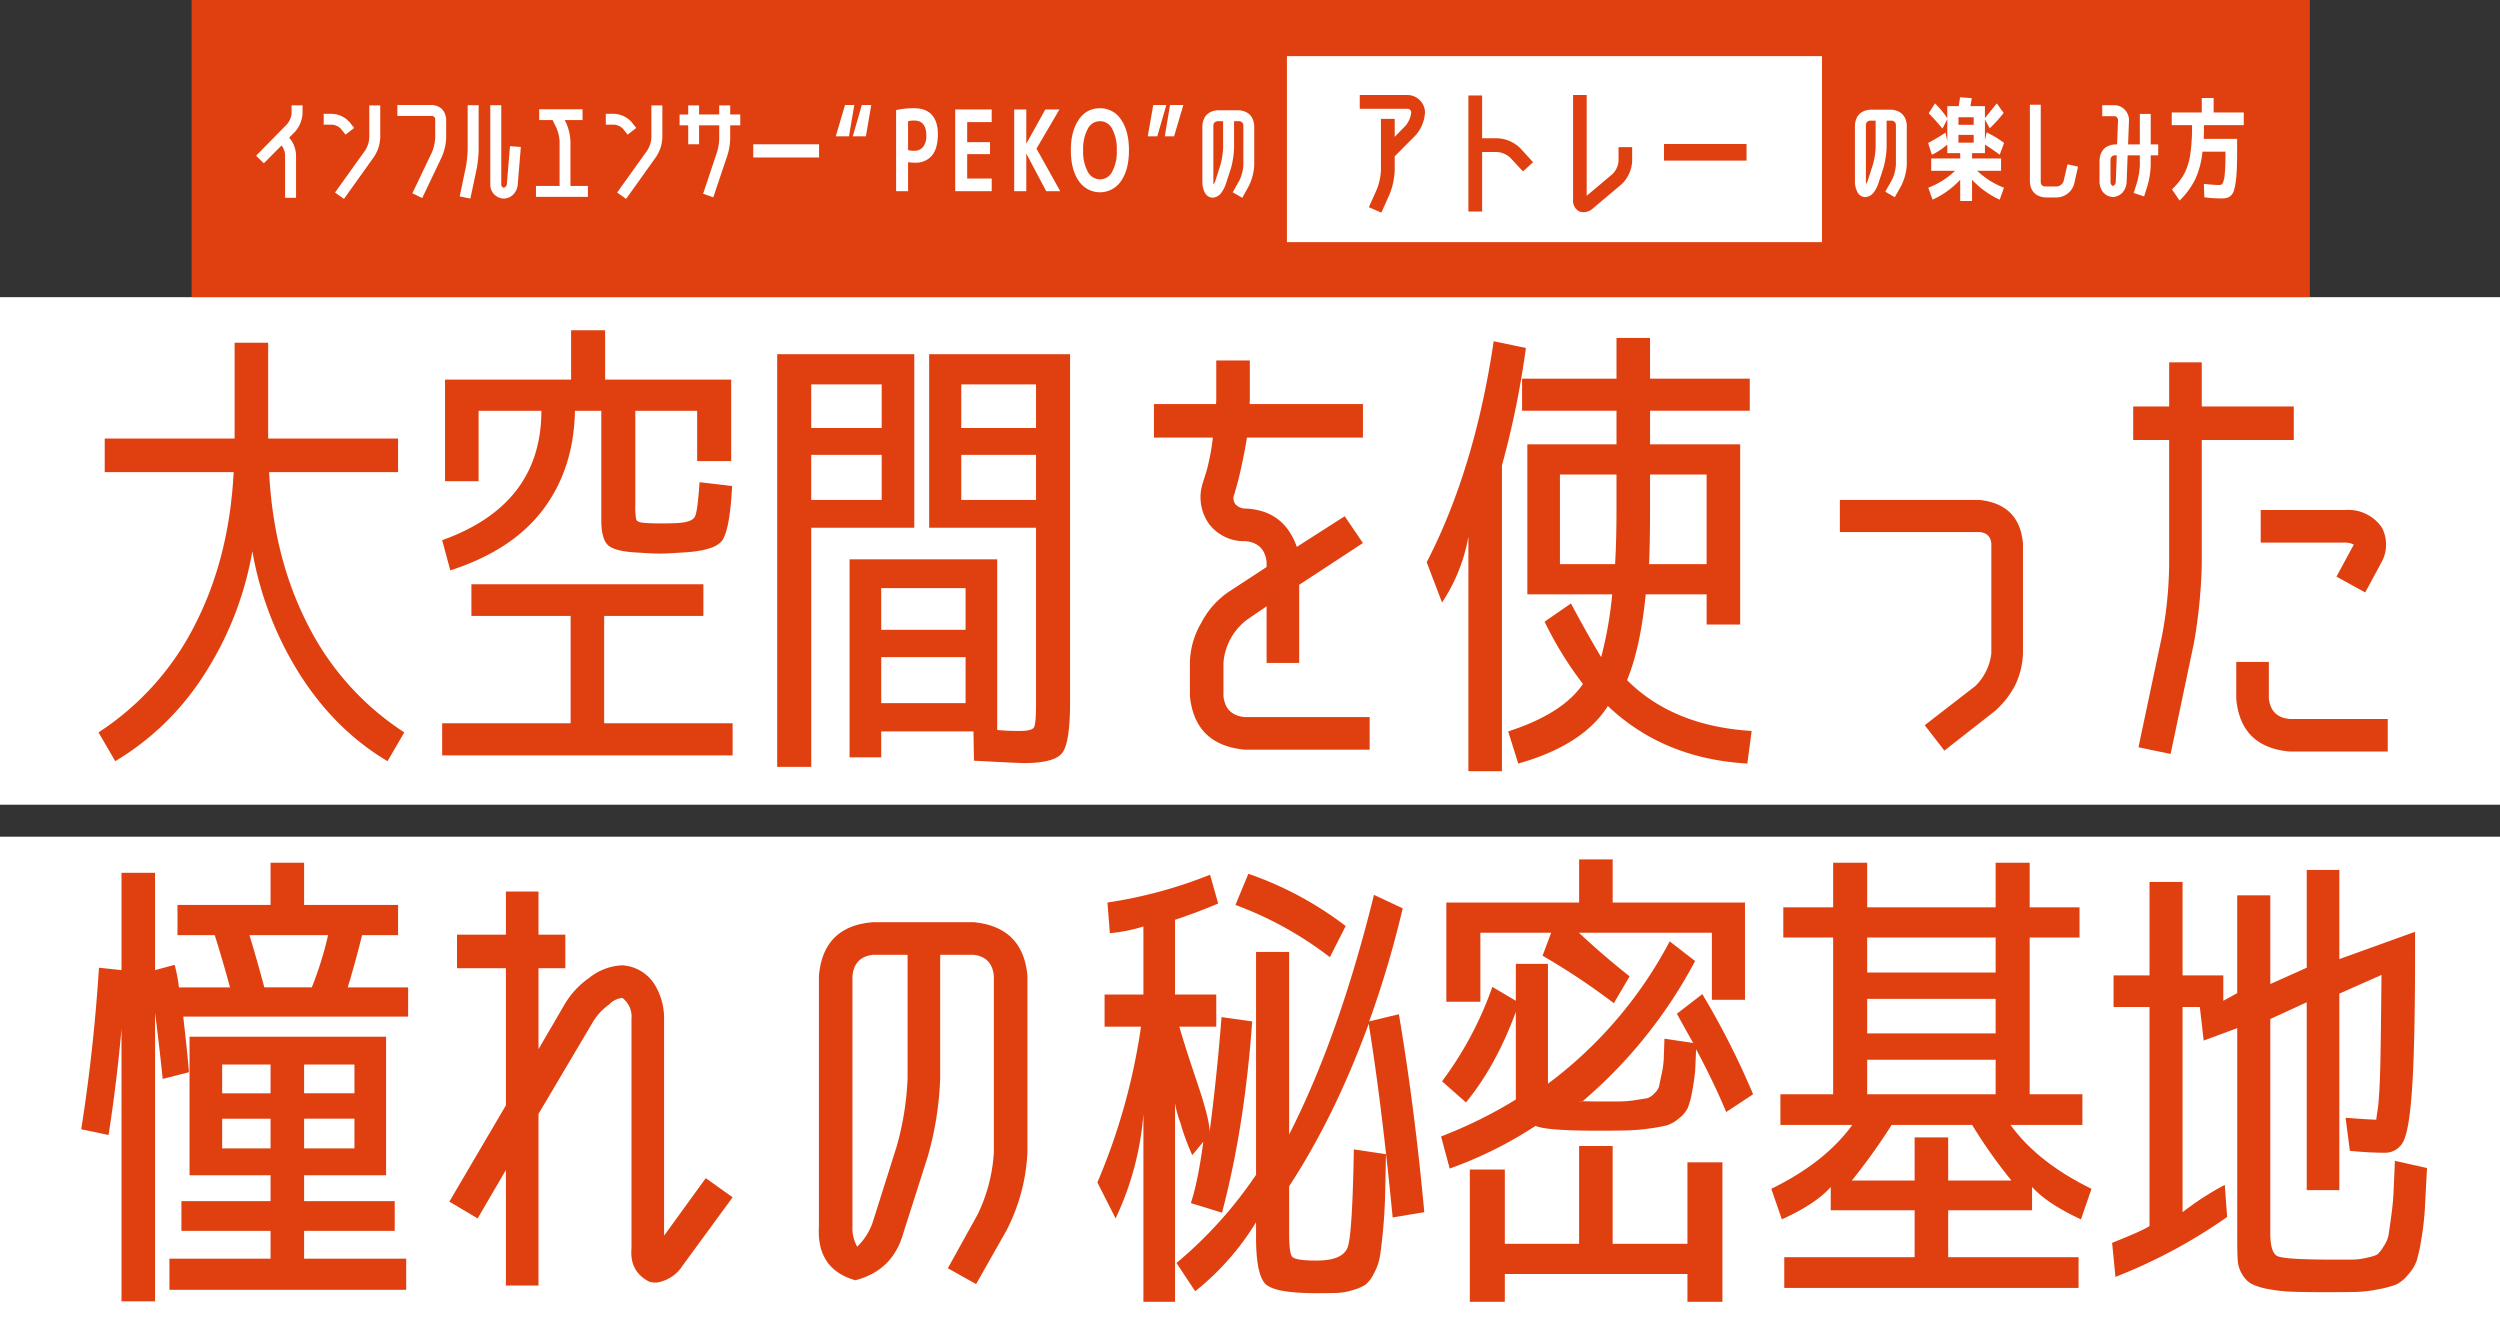
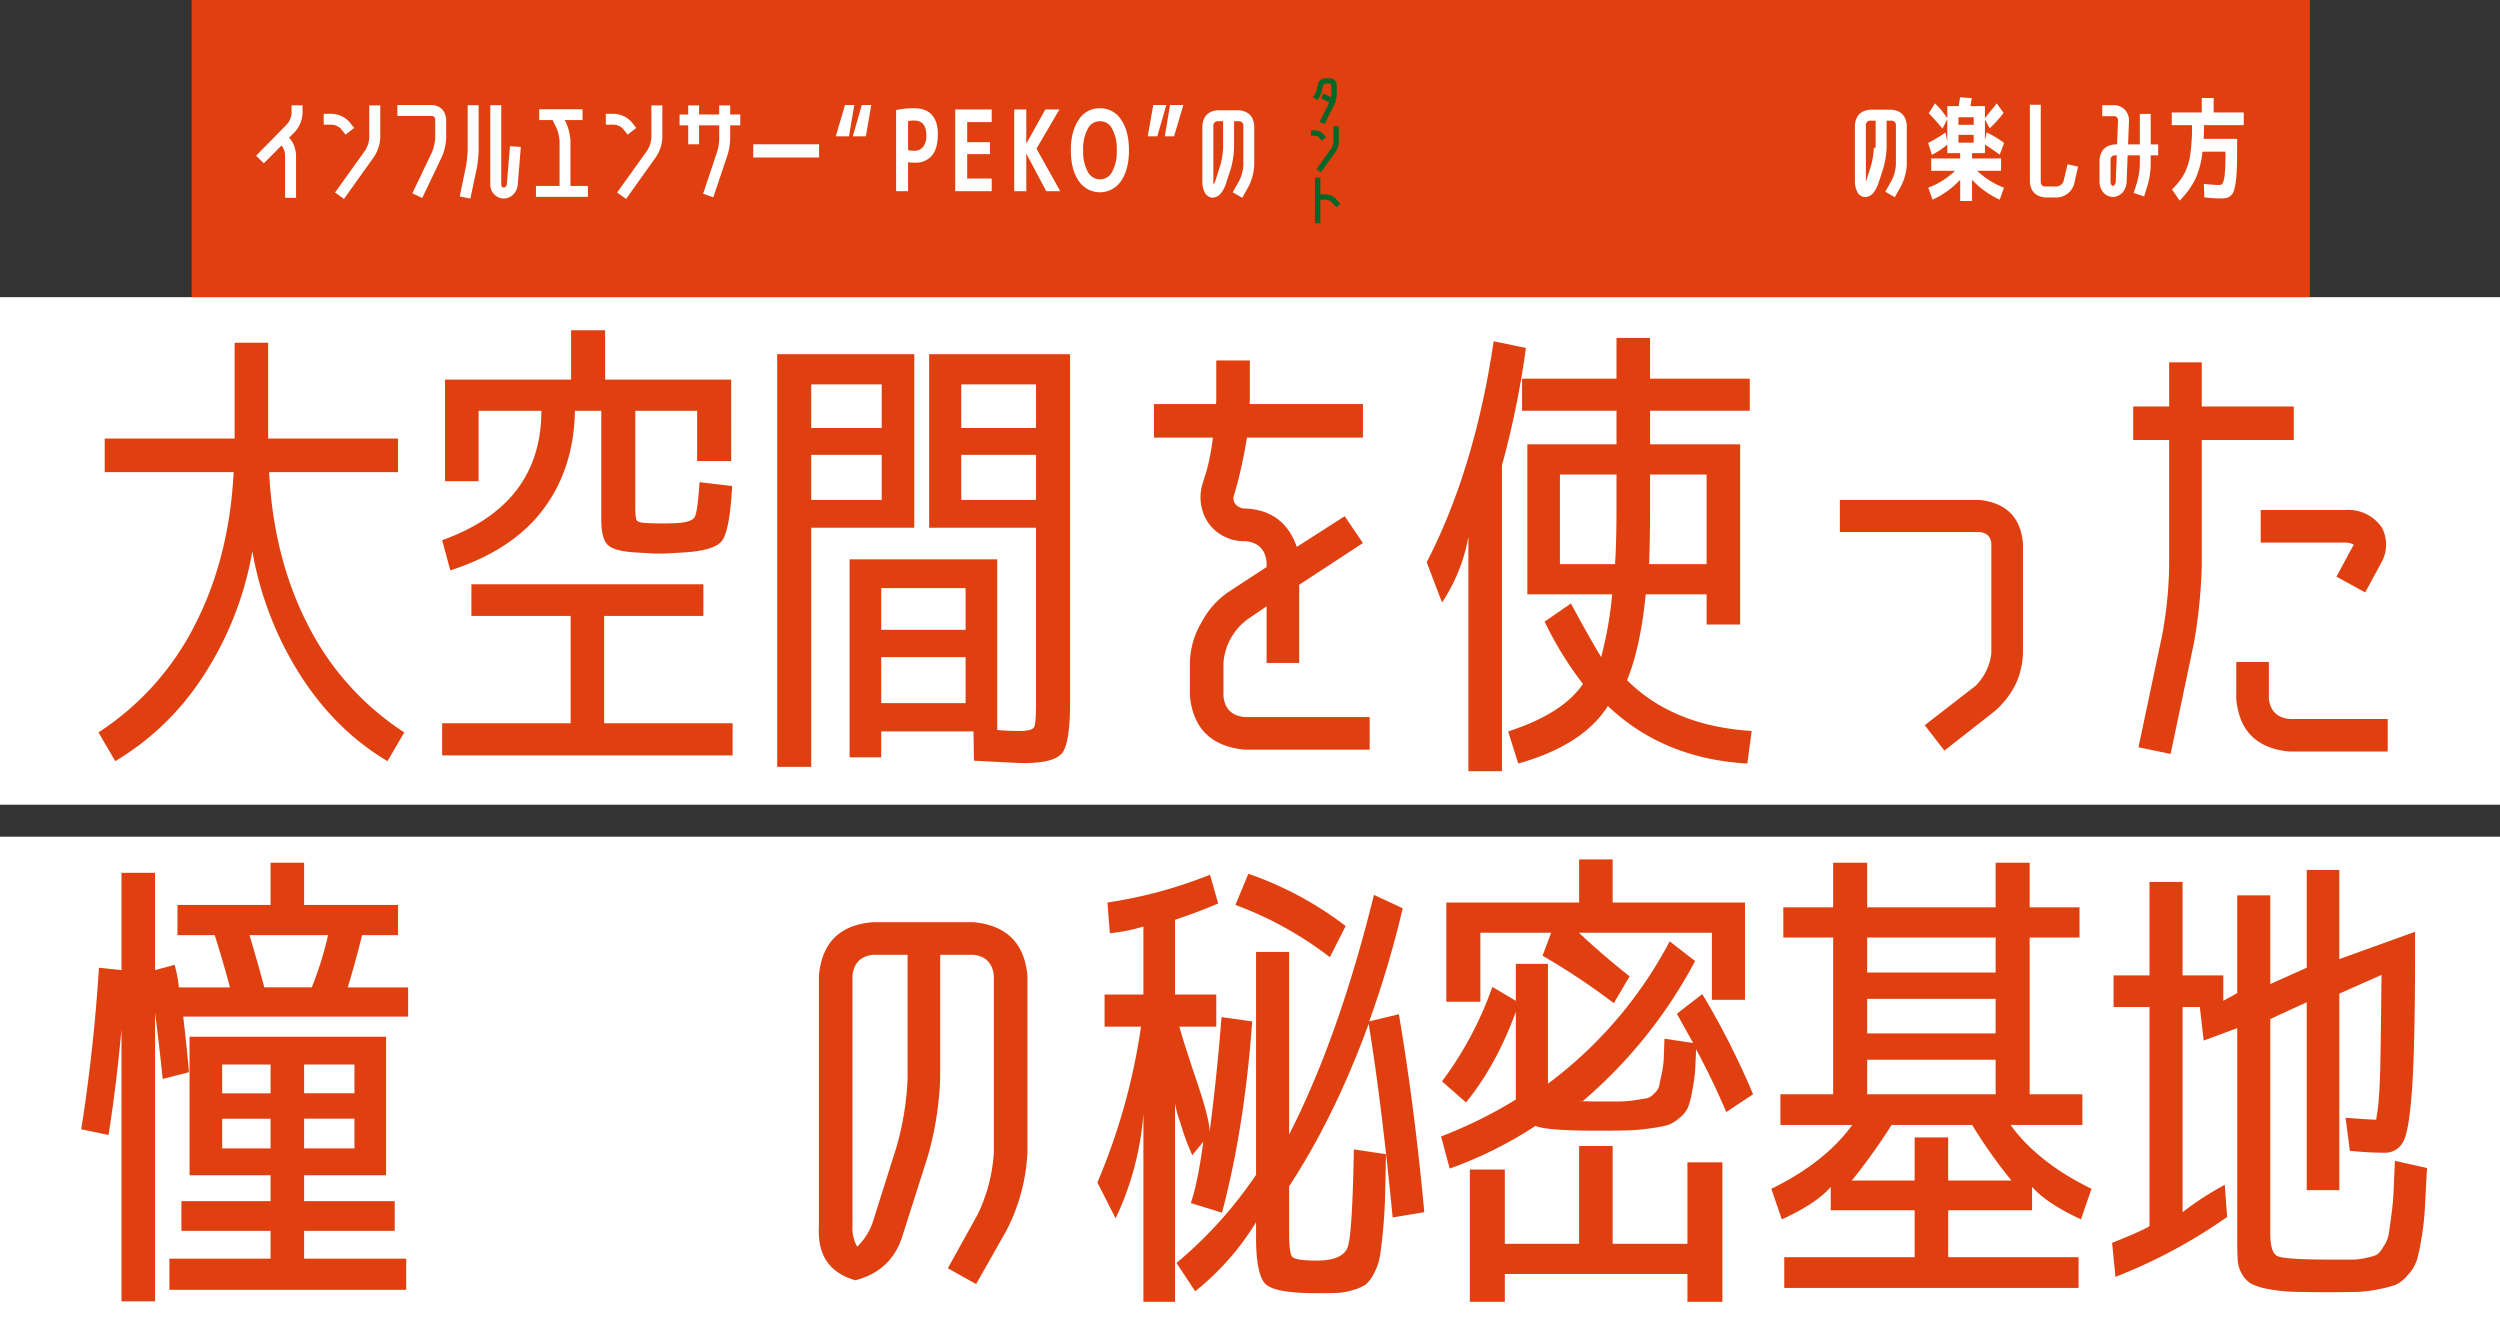
<svg xmlns="http://www.w3.org/2000/svg" width="835.077" height="449.008" viewBox="0 0 835.077 449.008">
  <rect x="0" y="0" width="835.077" height="449.008" fill="#333333" stroke="none" />
  <defs>
    <clipPath id="clip-path">
      <rect id="長方形_81" data-name="長方形 81" width="834.984" height="449.008" fill="none" />
    </clipPath>
    <clipPath id="clip-path-2">
      <rect id="長方形_113" data-name="長方形 113" width="178.73" height="62.112" fill="none" />
    </clipPath>
    <clipPath id="clip-path-3">
      <rect id="長方形_112" data-name="長方形 112" width="835.077" height="349.74" fill="none" />
    </clipPath>
  </defs>
  <g id="グループ_263" data-name="グループ 263" transform="translate(-196 -1299.015)">
    <path id="パス_1043" data-name="パス 1043" d="M0,0H707.563V99.267H0Z" transform="translate(260 1299.015)" fill="#e03f10" />
    <g id="グループ_202" data-name="グループ 202" transform="translate(196.016 1299.015)" clip-path="url(#clip-path)">
      <path id="パス_14" data-name="パス 14" d="M82.546,43.94l-5.871,5.909-2.581-2.543L84.415,36.8a6.565,6.565,0,0,0,1.533-3.515v-2.8h3.665v2.8a10.1,10.1,0,0,1-2.58,6.095l-1.908,1.908.337.411a7.446,7.446,0,0,1,1.459,2.655,9.021,9.021,0,0,1,.523,3.067V61.366H83.779V47.418a5.837,5.837,0,0,0-.935-3.216Z" transform="translate(11.43 4.702)" fill="#fff" />
      <path id="パス_15" data-name="パス 15" d="M99.347,38.25a4.544,4.544,0,0,0-2.954-1.309H93.662V33.315h2.731a8.227,8.227,0,0,1,5.832,2.692l1.608,2.02-2.879,2.244Zm9.535,2.992V30.51h3.665V41.242a12.464,12.464,0,0,1-2.057,6.395l-10.058,14.1L97.44,59.6l10.1-14.1a9.128,9.128,0,0,0,1.346-4.263" transform="translate(14.449 4.707)" fill="#fff" />
      <path id="パス_16" data-name="パス 16" d="M131.283,35.13v6.281a17.855,17.855,0,0,1-1.458,6.32L123.28,61.455l-3.291-1.57,6.545-13.724a15.118,15.118,0,0,0,1.084-4.75V35.13a1.117,1.117,0,0,0-1.084-1.084H114.979V30.38h11.555q4.3.376,4.749,4.75" transform="translate(17.737 4.687)" fill="#fff" />
      <path id="パス_17" data-name="パス 17" d="M135.679,45.441v-15h3.665v15a39.625,39.625,0,0,1-.636,6.17l-2.132,10.021-3.552-.71,2.094-10.1a42.94,42.94,0,0,0,.561-5.385m13.088,11.33,1.047-12.639,3.628.261-1.047,12.64a5.34,5.34,0,0,1-1.459,3.216,4.569,4.569,0,0,1-3.253,1.383,4.632,4.632,0,0,1-4.451-4.749V30.445H146.9V56.883a1.073,1.073,0,0,0,.786,1.122,1.349,1.349,0,0,0,1.084-1.234" transform="translate(20.521 4.697)" fill="#fff" />
      <path id="パス_18" data-name="パス 18" d="M172.437,57.227v3.665h-17.35V57.227h7.891V42.418a12.854,12.854,0,0,0-1.122-4.712l-1.2-2.468h-4.485V31.612h14.471v3.627H164.7l.41.823a16.482,16.482,0,0,1,1.5,6.357V57.227Z" transform="translate(23.924 4.877)" fill="#fff" />
      <path id="パス_19" data-name="パス 19" d="M180.987,38.25a4.544,4.544,0,0,0-2.954-1.309H175.3V33.315h2.731a8.227,8.227,0,0,1,5.832,2.692l1.608,2.02-2.879,2.244Zm9.535,2.992V30.51h3.665V41.242a12.464,12.464,0,0,1-2.057,6.395l-10.058,14.1L179.08,59.6l10.1-14.1a9.128,9.128,0,0,0,1.346-4.263" transform="translate(27.043 4.707)" fill="#fff" />
      <path id="パス_20" data-name="パス 20" d="M199.531,43.486v-6.32h-2.879V33.539h2.879V30.51h3.628v3.029h6.73V30.51h3.665v3.029h3.366v3.628h-3.366v4.076a19.557,19.557,0,0,1-1.047,6.283l-4.6,13.686-3.4-1.2,4.562-13.648a16.1,16.1,0,0,0,.823-5.124V37.167h-6.73v6.32Z" transform="translate(30.336 4.707)" fill="#fff" />
      <rect id="長方形_80" data-name="長方形 80" width="21.988" height="4.413" transform="translate(251.593 48.193)" fill="#fff" />
      <path id="パス_21" data-name="パス 21" d="M246.258,40.851h-4.413l3.1-10.47h3.1Zm5.647,0h-4.376l3.03-10.47H253.7Z" transform="translate(37.308 4.687)" fill="#fff" />
      <path id="パス_22" data-name="パス 22" d="M259.308,31.919a29.023,29.023,0,0,1,5.983-.6q3.963,0,5.965,2.23t2,6.465q0,4.683-1.945,7.081a6.931,6.931,0,0,1-5.721,2.4,13.126,13.126,0,0,1-2.282-.149V59.03h-4Zm4,13.387a7.641,7.641,0,0,0,1.982.224,3.671,3.671,0,0,0,3.067-1.327,6.01,6.01,0,0,0,1.047-3.8q0-4.973-4.114-4.974a7.863,7.863,0,0,0-1.982.225Z" transform="translate(40.002 4.832)" fill="#fff" />
      <path id="パス_23" data-name="パス 23" d="M280.414,35.9V42.6h7.629v4h-7.629v8.151h8.19v4.226h-12.19v-27.3H288.6V35.9Z" transform="translate(42.64 4.886)" fill="#fff" />
      <path id="パス_24" data-name="パス 24" d="M297.525,31.676V43.12l6.357-11.443h4.712l-7.665,13.088,7.928,14.21h-4.674L297.525,46.41V58.975h-4.039v-27.3Z" transform="translate(45.274 4.886)" fill="#fff" />
      <path id="パス_25" data-name="パス 25" d="M312.533,35.132a8.113,8.113,0,0,1,7.068-3.8,8.212,8.212,0,0,1,7.068,3.815q2.618,3.8,2.618,10.228t-2.618,10.227a8.5,8.5,0,0,1-14.154,0q-2.635-3.8-2.636-10.227t2.655-10.246m2.992,17.388a4.657,4.657,0,0,0,4.076,2.561,4.564,4.564,0,0,0,4.076-2.543,13.979,13.979,0,0,0,1.534-7.16,13.988,13.988,0,0,0-1.534-7.162,4.523,4.523,0,0,0-8.151,0,13.989,13.989,0,0,0-1.533,7.162,13.873,13.873,0,0,0,1.533,7.141" transform="translate(47.803 4.834)" fill="#fff" />
      <path id="パス_26" data-name="パス 26" d="M333.968,30.38h4.375l-3.029,10.47h-3.179Zm5.609,0h4.45l-3.1,10.47h-3.1Z" transform="translate(51.236 4.687)" fill="#fff" />
      <path id="パス_27" data-name="パス 27" d="M360.247,55.461a13.4,13.4,0,0,0,1.384-5.236v-13.2a1.437,1.437,0,0,0-1.459-1.458h-1.645V44.43a29.021,29.021,0,0,1-1.085,6.993l-1.72,5.273a11.136,11.136,0,0,1-1.5,2.842,3.878,3.878,0,0,1-2.879,1.571,3.064,3.064,0,0,1-2.731-2.02,7.494,7.494,0,0,1-.673-3.1V37.026q.412-4.711,5.1-5.123h7.121q4.684.448,5.1,5.123v13.2a17.506,17.506,0,0,1-1.832,7.031l-2.169,3.889-3.179-1.832ZM354.863,44.43V35.568h-1.795a1.437,1.437,0,0,0-1.459,1.458V55.984a3.453,3.453,0,0,0,.075.748,7.049,7.049,0,0,0,.561-1.159l1.683-5.273a24.674,24.674,0,0,0,.935-5.871" transform="translate(53.675 4.921)" fill="#fff" />
-       <path id="パス_28" data-name="パス 28" d="M549.086,55.3a13.4,13.4,0,0,0,1.384-5.236v-13.2a1.437,1.437,0,0,0-1.459-1.458h-1.645v8.862a29.023,29.023,0,0,1-1.085,6.993l-1.72,5.273a11.138,11.138,0,0,1-1.5,2.842,3.878,3.878,0,0,1-2.879,1.571,3.064,3.064,0,0,1-2.731-2.02,7.493,7.493,0,0,1-.673-3.1V36.862q.412-4.711,5.1-5.123H549q4.683.448,5.1,5.123v13.2a17.506,17.506,0,0,1-1.832,7.031L550.1,60.981l-3.179-1.832ZM543.7,44.266V35.4h-1.795a1.437,1.437,0,0,0-1.459,1.458V55.82a3.451,3.451,0,0,0,.075.748,7.041,7.041,0,0,0,.561-1.159l1.683-5.273a24.675,24.675,0,0,0,.935-5.871" transform="translate(82.806 4.896)" fill="#fff" />
+       <path id="パス_28" data-name="パス 28" d="M549.086,55.3a13.4,13.4,0,0,0,1.384-5.236v-13.2a1.437,1.437,0,0,0-1.459-1.458h-1.645v8.862a29.023,29.023,0,0,1-1.085,6.993l-1.72,5.273a11.138,11.138,0,0,1-1.5,2.842,3.878,3.878,0,0,1-2.879,1.571,3.064,3.064,0,0,1-2.731-2.02,7.493,7.493,0,0,1-.673-3.1V36.862q.412-4.711,5.1-5.123H549q4.683.448,5.1,5.123v13.2a17.506,17.506,0,0,1-1.832,7.031L550.1,60.981l-3.179-1.832ZM543.7,44.266V35.4h-1.795a1.437,1.437,0,0,0-1.459,1.458V55.82l1.683-5.273a24.675,24.675,0,0,0,.935-5.871" transform="translate(82.806 4.896)" fill="#fff" />
      <path id="パス_29" data-name="パス 29" d="M557.971,43.4a49.459,49.459,0,0,0,5.8-3.478l.6,2.88v-7.33l-1.609,3.141q-2.168-2.616-4.6-5.123l2.094-3.291a28.793,28.793,0,0,1,4.114,4.974V31.1h3.814q.113-.637.449-2.955l3.926.3q-.223,1.234-.448,2.656h4.824v4q1.832-2.28,3.964-4.9l2.281,3.179a41.254,41.254,0,0,1-4.637,5.123l-1.608-2.917v6.881l.6-2.58a34.7,34.7,0,0,1,5.8,3.515l-1.459,3.927q-2.543-1.87-4.936-3.366V46.8h-4.3V48.6h9.685v4.114h-7.966a26.9,26.9,0,0,0,8.938,5.647l-1.421,4a29.129,29.129,0,0,1-9.236-6.655v7.1h-3.964V55.7a29.128,29.128,0,0,1-9.236,6.655l-1.421-4a26.147,26.147,0,0,0,8.937-5.647h-7.964V48.6h9.684V46.8h-4.3v-2.88a22.094,22.094,0,0,1-5.161,3.441ZM568.1,37.342h5.086V34.837H568.1Zm0,5.983h5.086V40.707H568.1Z" transform="translate(86.074 4.341)" fill="#fff" />
      <path id="パス_30" data-name="パス 30" d="M599.984,50.208l3.514.785-1.271,5.647a6.154,6.154,0,0,1-5.8,4.637h-3.926q-4.713-.448-5.087-5.123V30.314h3.628V56.153a1.407,1.407,0,0,0,1.459,1.459h3.926a2.634,2.634,0,0,0,2.244-1.8Z" transform="translate(90.617 4.676)" fill="#fff" />
      <path id="パス_31" data-name="パス 31" d="M620.06,56.357a26,26,0,0,0,.972-5.871V47.2h-4.076l-.336,8.862a5.844,5.844,0,0,1-1.272,3.44,4.588,4.588,0,0,1-3.328,1.608,4.417,4.417,0,0,1-3.291-1.645,5.718,5.718,0,0,1-1.16-3.478v-7.33q.45-4.711,5.124-5.123h.748l.3-8.039a1.316,1.316,0,0,0-.374-.973,1.124,1.124,0,0,0-.935-.411h-3.964V30.443h3.964a4.84,4.84,0,0,1,3.59,1.533,4.99,4.99,0,0,1,1.384,3.665l-.3,7.891h3.927V33.36h3.628V43.531h2.5V47.2h-2.5v3.291a27.873,27.873,0,0,1-1.122,6.993l-1.085,3.44-3.477-1.159Zm-7.067-.449.337-8.712h-.636a1.406,1.406,0,0,0-1.458,1.458v7.33a1.51,1.51,0,0,0,.785,1.459,1.566,1.566,0,0,0,.972-1.534" transform="translate(93.725 4.696)" fill="#fff" />
      <path id="パス_32" data-name="パス 32" d="M639.348,61.539l-.149-4.488q3.551.376,5.2.375a1.241,1.241,0,0,0,1.14-.711,9.665,9.665,0,0,0,.636-3.067q.242-2.355.242-7.068v-.3h-7.7a28.627,28.627,0,0,1-2.356,9.124,26.245,26.245,0,0,1-5.273,7.216l-2.543-3.739a21.471,21.471,0,0,0,4.151-5.31,20.726,20.726,0,0,0,1.945-6.283,64.707,64.707,0,0,0,.6-9.872h-6.769V33.194h10.021V28.37h3.964v4.824h10.059v4.226H639.236q0,2.692-.112,4.6h11.181v3.328q0,3.814-.094,6.413t-.356,4.488a19.509,19.509,0,0,1-.6,2.972,3.738,3.738,0,0,1-1.01,1.7,3.3,3.3,0,0,1-1.383.8,7.4,7.4,0,0,1-1.833.187,45.9,45.9,0,0,1-5.684-.374" transform="translate(96.949 4.376)" fill="#fff" />
      <path id="パス_34" data-name="パス 34" d="M383.784,38.006l-1.6-.81L385.4,30.75l-2.744-1.419.829-1.6,2.5,1.288a3.987,3.987,0,0,0,.092-.847v-3.2a.578.578,0,0,0-.534-.552H384.17a.98.98,0,0,0-.866.718l-.35,1.621a7.59,7.59,0,0,1-1.068,2.5l-.571.7-1.4-1.142.607-.7a6.687,6.687,0,0,0,.682-1.713l.35-1.658a2.714,2.714,0,0,1,2.614-2.118h1.382a2.342,2.342,0,0,1,2.339,2.339v3.2a8,8,0,0,1-.736,3.113Z" transform="translate(58.607 3.491)" fill="#056727" />
      <path id="パス_35" data-name="パス 35" d="M382.158,40.355a2.236,2.236,0,0,0-1.456-.645h-1.345v-1.8H380.7a4.052,4.052,0,0,1,2.873,1.325l.792.995-1.417,1.1Zm4.7,1.473V36.542h1.8v5.285a6.125,6.125,0,0,1-1.012,3.149l-4.954,6.943-1.473-1.069,4.971-6.942a4.382,4.382,0,0,0,.664-2.081" transform="translate(58.521 5.637)" fill="#056727" />
      <path id="パス_36" data-name="パス 36" d="M387.374,58.356l1.639,1.786-1.326,1.217-1.658-1.805a2.843,2.843,0,0,0-1.73-.755h-1.97v7.826h-1.805V51.4h1.805v5.6h1.97a4.589,4.589,0,0,1,3.075,1.363" transform="translate(58.7 7.928)" fill="#056727" />
      <g id="グループ_247" data-name="グループ 247" transform="translate(429.858 18.761)">
        <g id="グループ_246" data-name="グループ 246" transform="translate(0 0)" clip-path="url(#clip-path-2)">
-           <path id="パス_1042" data-name="パス 1042" d="M0,62.112H178.73V0H0ZM41.53,18.751a1.284,1.284,0,0,0-1.359-1.172H24.325v-4.6H40.171a5.922,5.922,0,0,1,5.953,5.77,12.693,12.693,0,0,1-3.188,7.734L36.1,33.369,36,33.276V38.2a24.026,24.026,0,0,1-1.687,7.875l-2.773,6.195-4.17-1.826,2.766-6.187a21.382,21.382,0,0,0,1.268-6.049V20.949H36v6.006l3.608-3.708a8.334,8.334,0,0,0,1.919-4.495M78.05,30.838l4.17,4.6-3.374,3.048-4.219-4.547a7.243,7.243,0,0,0-4.409-1.924H65.2V51.888H60.61V13.125H65.2v14.3h5.014a11.485,11.485,0,0,1,7.831,3.421m32.72,4.22V30.376h4.55v4.688a11.387,11.387,0,0,1-3.609,7.779l-9.611,8.11a4.83,4.83,0,0,1-2.951,1.172,4.344,4.344,0,0,1-1.453-.235,4.041,4.041,0,0,1-2.109-3.985V12.981h4.547V46.642l8.672-7.315a6.874,6.874,0,0,0,1.971-4.263m15.188-5.719h27.559v5.531H125.956Z" transform="translate(0 0)" fill="#fff" />
-         </g>
+           </g>
      </g>
    </g>
    <g id="グループ_245" data-name="グループ 245" transform="translate(196 1398.283)">
      <rect id="長方形_110" data-name="長方形 110" width="835.077" height="169.528" transform="translate(0 -0.001)" fill="#fff" />
      <rect id="長方形_111" data-name="長方形 111" width="835.077" height="169.527" transform="translate(0 180.214)" fill="#fff" />
      <g id="グループ_244" data-name="グループ 244" transform="translate(0 0)">
        <g id="グループ_243" data-name="グループ 243" clip-path="url(#clip-path-3)">
          <path id="パス_1028" data-name="パス 1028" d="M30.677,56.446V45.238H74.066V13.217H85.274V45.238h43.389V56.446H85.594q1.441,28.662,12.969,51.075a92.414,92.414,0,0,0,32.182,35.864l-5.6,9.607Q107.85,142.743,96,124.252A113.462,113.462,0,0,1,79.99,82.864a110.45,110.45,0,0,1-16.251,41.468A89.462,89.462,0,0,1,34.2,152.991l-5.6-9.607A92.417,92.417,0,0,0,60.778,107.52Q72.3,85.107,73.746,56.446Z" transform="translate(4.3 1.988)" fill="#e03f10" />
          <path id="パス_1029" data-name="パス 1029" d="M182.824,26.089h42.108V53.307H213.564V36.5H192.911V68.2a19.633,19.633,0,0,0,.32,4.643q.319.961,2.882,1.12,2.079.162,5.844.16t5.525-.16q4.48-.318,5.363-2.162t1.521-11.447l10.887,1.28q-.8,15.094-3.521,18.428t-13.77,3.823q-4.647.326-6.885.326-2.4,0-6.885-.32-7.779-.323-10.214-2.33t-2.433-8.6V36.5h-8.807q-.323,19.214-10.566,32.9T131.109,89.812l-2.722-10.087Q161.53,67.877,161.529,36.5H140.556V60.032H129.348V26.089h42.108V9.6h11.368Zm-54.437,114.8H171.3V105.022H138.154V94.455h77.493v10.567H182.5v35.864h42.91v10.727H128.387Z" transform="translate(19.307 1.443)" fill="#e03f10" />
          <path id="パス_1030" data-name="パス 1030" d="M225.673,154.41V16.557h45.792v57.96H237.041V154.41Zm11.368-113.2h23.537V26.642H237.041Zm0,24.016h23.537V50.179H237.041Zm71.049,87.9q-2.248,0-16.694-.789l-.16-9.778H260.417v8.645H249.849V85.083h49.313v57a73.98,73.98,0,0,0,7.526.32q4.16,0,4.8-1.278t.641-7.985V74.517h-35.7V16.557H323.5V132.8q0,13.61-2.649,16.972T308.09,153.13m-47.673-44.51H288.6V94.691H260.417Zm0,24.5H288.6v-15.37H260.417ZM312.132,26.644H287.155V41.214h24.977Zm0,23.536H287.155V65.23h24.977Z" transform="translate(33.936 2.49)" fill="#e03f10" />
          <path id="パス_1031" data-name="パス 1031" d="M358.284,130.442q.637,6.405,7.045,7.045h41.788v10.887H365.329q-16.633-1.6-18.253-17.932V119.395a27.215,27.215,0,0,1,3.843-13.449,28.15,28.15,0,0,1,9.286-10.407l12.488-8.165v-1.6q-.642-6.4-7.045-7.045a14.618,14.618,0,0,1-12.169-5.736,15.322,15.322,0,0,1-2.241-13.229l1.441-4.621a76.777,76.777,0,0,0,2.08-11H335.067V32.936h20.815a1.462,1.462,0,0,1,0-.961V18.366h11.207V31.975a1.493,1.493,0,0,0,0,.961h37.786V44.143H366.128q-1.122,7-2.882,14.155l-1.28,4.611a3.414,3.414,0,0,0,.32,3.5,4.478,4.478,0,0,0,3.522,1.431q12.7.642,16.98,12.808l16-10.246,6.084,8.966L383.581,93.3v26.1H372.694V100.5l-6.334,4.322a19.887,19.887,0,0,0-8.076,14.571Z" transform="translate(50.387 2.762)" fill="#e03f10" />
          <path id="パス_1032" data-name="パス 1032" d="M439.4,54.413V156.562H428.19V78.269a58.18,58.18,0,0,1-8.8,21.935l-5.124-13.449q16.039-31.06,22.375-73.811L447.4,15.187A299.517,299.517,0,0,1,439.4,54.413m82.777-28.979V36.16h-33.3V47.368h30.1v60.2H507.764V97.482H487.43q-1.762,17.772-6.244,28.659,15.371,15.37,41.629,16.972L521.373,154q-28.02-1.6-46.591-19.212-8.326,13.126-29.94,19.212l-3.363-10.727q18.253-5.92,24.977-15.851a119.5,119.5,0,0,1-12.808-20.814l8.805-6.083q5.285,9.929,10.088,17.931a127.233,127.233,0,0,0,3.682-20.974h-28.34V47.368h29.781V36.16H446.122V25.434h31.542V11.824h11.207v13.61ZM458.77,87.4h18.418q.473-7.482.476-18.793V57.455H458.77Zm48.993,0V57.455H488.871V68.6q0,11.149-.32,18.793Z" transform="translate(62.296 1.778)" fill="#e03f10" />
          <path id="パス_1033" data-name="パス 1033" d="M595.395,110.1a26.525,26.525,0,0,1-2.562,10.567,29.521,29.521,0,0,1-6.724,8.645L569.138,142.6l-6.565-8.485,16.973-13.129a18.172,18.172,0,0,0,5.283-10.887V73.438q-.323-3.52-4-3.842H534.234V58.867h46.591q13.449,1.443,14.57,14.571Z" transform="translate(80.338 8.852)" fill="#e03f10" />
          <path id="パス_1034" data-name="パス 1034" d="M629.017,110.345a135.249,135.249,0,0,0,2.4-23.7V44.861H619.41V33.652h12.009V18.923h10.888V33.652h30.739V44.861H642.307V86.649a174.671,174.671,0,0,1-2.563,25.777L631.9,149.731l-10.727-2.242Zm42.749,38.586q-16.493-1.441-17.932-17.611V118.991h10.887V131.32q.8,6.243,7.045,6.724h32.663v10.887ZM687.3,90.492l5.284-9.767a4.186,4.186,0,0,0,.48-.961,7.066,7.066,0,0,0-2.882-.641H662V68.236h28.18a13.612,13.612,0,0,1,12.329,5.924,12.311,12.311,0,0,1-.321,11.848L696.9,95.775Z" transform="translate(93.146 2.846)" fill="#e03f10" />
          <path id="パス_1035" data-name="パス 1035" d="M37.034,310.721V219.779q-1.6,17.934-4.323,35.384l-9.126-1.921q4.162-26.258,5.924-53.956l7.525.8v-32.5H48.242v32.5l6.536-1.76a47.4,47.4,0,0,1,1.436,7.525h17.06q-2.4-8.964-5.1-17.452H55.737V178.311H86.828v-14.09H98.035v14.09h31.381V188.4H117.409q-2.4,9.606-4.8,17.452h20.173v9.767H57.658q1.434,12.488,1.914,18.573L50.8,236.43q-1.118-10.887-2.554-22.1v96.386Zm22.735-42.108V222.34h65.645v46.272H98.035v8.646H128.3v9.927H98.035v9.286h34.1v10.407H53.045V296.471H86.828v-9.286H57.048v-9.927h29.78v-8.646Zm27.059-36.985H70.657v9.607H86.828ZM70.657,259.646H86.828v-9.927H70.657Zm29.94-53.8a114.493,114.493,0,0,0,5.444-17.452H79.783q2.559,8.49,4.963,17.452Zm-2.562,35.385h16.812v-9.607H98.035Zm0,18.412h16.812v-9.927H98.035Z" transform="translate(3.547 24.695)" fill="#e03f10" />
-           <path id="パス_1036" data-name="パス 1036" d="M202.2,287.53l13.928-19.212,8.967,6.4-16.651,22.736a12.569,12.569,0,0,1-8.807,5.765,8.712,8.712,0,0,1-2.4-.321q-6.568-3.361-5.924-11.047V215.161a7.833,7.833,0,0,0-3.042-7.045,6.983,6.983,0,0,0-4.483,2.242,19.212,19.212,0,0,0-5.444,5.923l-18.093,30.581v57.32H149.367V265.6l-9.446,16.17-9.447-5.6,18.893-32.181V198.19H133.036V186.983h16.331V172.572h10.887v14.411h8.967V198.19h-8.967v27.058l8.486-14.57a28.293,28.293,0,0,1,8.486-9.286,18.8,18.8,0,0,1,11.047-4.163,13.715,13.715,0,0,1,10.566,6.084,21.6,21.6,0,0,1,3.364,11.848Z" transform="translate(19.621 25.951)" fill="#e03f10" />
          <path id="パス_1037" data-name="パス 1037" d="M290.784,279.145a54.722,54.722,0,0,0,5.444-20.813V199.411q-.642-6.4-6.886-7.044H278.3v41.308a108.277,108.277,0,0,1-4.162,26.1l-8.167,25.617q-3.524,12.488-16.011,15.691-12.969-3.684-12.168-17.932V199.411q1.439-16.65,18.135-17.932h33.539q16.527,1.6,17.975,17.932v58.921a63.013,63.013,0,0,1-6.986,26.1L290.3,302.361l-9.447-5.284Zm-23.376-45.47V192.367H255.98q-6.348.64-6.985,7.044v83.737a12.581,12.581,0,0,0,1.586,6.725,20.937,20.937,0,0,0,5.08-7.846l8.1-25.618a97.943,97.943,0,0,0,3.651-22.735" transform="translate(35.751 27.291)" fill="#e03f10" />
          <path id="パス_1038" data-name="パス 1038" d="M358.353,207.769V218.5H346.024q1.6,5.762,5.923,18.572t4.163,16.652q2.4-18.093,4-38.427l10.246,1.441q-2.563,35.545-10.087,63.884l-10.408-3.2q2.4-7.2,4.163-20.494l-3.682,4.483a76.829,76.829,0,0,1-4-10.887,36.337,36.337,0,0,1-1.761-6.4V310.4H334.015V247.637a99.29,99.29,0,0,1-9.286,34.9l-6.084-12.008a208.452,208.452,0,0,0,14.57-52.034H321.047V207.769h12.968V185.034a54.72,54.72,0,0,1-11.208,2.241l-.8-10.246a153,153,0,0,0,34.263-9.287l2.722,9.607q-6.723,2.882-14.41,5.444v24.977Zm56.678,53.317q-.162,9.449-.32,14.889t-.721,11.208q-.563,5.763-1.04,8.406a18.415,18.415,0,0,1-2,5.444,10.838,10.838,0,0,1-2.8,3.682,16.141,16.141,0,0,1-4.163,1.761,20.881,20.881,0,0,1-5.363.961q-2.487.079-6.806.079-13.449,0-16.812-2.882t-3.363-15.85v-4.964a88.361,88.361,0,0,1-20.333,23.056l-6.244-9.446a140.8,140.8,0,0,0,26.577-29.461V193.521h11.048v61q16.65-32.662,28.34-80.054l9.606,4.483a343.381,343.381,0,0,1-11.207,37.785l9.927-2.4q5.282,31.383,8.485,66.126l-10.567,1.76q-3.684-38.1-8.005-64.684-11.209,30.741-26.577,54.277V287.5q0,6.407.961,7.766t8.165,1.361q8.966,0,10.488-4.644t2-32.5Zm-50.274-83.256,4.323-10.407a115.713,115.713,0,0,1,32.5,17.451L396.3,195.281a119.4,119.4,0,0,0-31.541-17.451" transform="translate(47.917 25.177)" fill="#e03f10" />
          <path id="パス_1039" data-name="パス 1039" d="M418.757,237.378a117.619,117.619,0,0,0,16.811-31.542l7.846,4.644V198.152H454.14v40.026a141.559,141.559,0,0,0,40.668-47.552l8.486,6.564a159.506,159.506,0,0,1-37.467,46.753q-2.882,0,0,.079t4.643.081H478a36.741,36.741,0,0,0,5.524-.481q3.122-.48,3.922-.64a5.45,5.45,0,0,0,2.242-1.6,5.138,5.138,0,0,0,1.6-2.4q.157-.961.8-3.923a30.251,30.251,0,0,0,.721-4.963q.079-2,.24-6.964l9.607,1.44q-2.725-4.8-5.445-9.767l8.486-6.565A267.11,267.11,0,0,1,522.667,241.7l-8.966,5.924q-4.485-10.567-10.086-20.975-.162,4.647-.32,7.366-.324,3.361-1.042,7.045a26.467,26.467,0,0,1-1.44,5.283,10.29,10.29,0,0,1-2.962,3.443,11.211,11.211,0,0,1-4.083,2.321,56.523,56.523,0,0,1-5.844,1.04,65.162,65.162,0,0,1-7.685.641q-3.686.083-9.927.079-16.655,0-20.334-1.6a135.424,135.424,0,0,1-28.659,14.25l-2.883-10.727a151,151,0,0,0,24.977-12.327v-29.3q-6.567,17.934-16.652,30.262Zm62.66-35.065-5.273,8.966a225.249,225.249,0,0,0-23.806-15.85l2.874-7.686H431.565V210.8H420.2V177.656h44.351V163.248h11.207v14.408h44.191v32.5H508.9V187.744H464.48q7.827,7.366,16.937,14.57m19.315,62.123H512.42v46.591H500.732v-9.286h-61v9.286H428.043V266.837h11.689v24.817h24.816V258.993h11.207v32.662h24.977Z" transform="translate(62.924 24.549)" fill="#e03f10" />
          <path id="パス_1040" data-name="パス 1040" d="M573.411,280.3v15.69H616.96v10.249H518.653V295.99H562.2V280.3h-28.02v-7.8q-4.8,5.574-16.331,10.842l-3.524-10.206q17.93-8.756,27.059-21.335H517.373V241.554h17.611V189.2H518.333V179.111h16.651V164.221h11.368v14.891h42.909V164.221h11.368v14.891h16.652V189.2H600.629v52.356H618.24V251.8H594.225q9.127,12.578,27.058,21.335l-3.523,10.206q-11.37-5.268-16.331-10.842v7.8Zm21.134-9.927A165.494,165.494,0,0,1,581.417,251.8h-26.9a201.431,201.431,0,0,1-13.29,18.573H562.2v-14.41h11.207v14.41Zm-48.193-69.487h42.909V189.2H546.352Zm0,20.334h42.909V209.692H546.352Zm0,20.334h42.909V230.026H546.352Z" transform="translate(77.344 24.695)" fill="#e03f10" />
          <path id="パス_1041" data-name="パス 1041" d="M655.075,174.794h11.048v29.62l12.168-5.442V166.309h10.888v29.78l25.3-9.126v6.564q0,30.741-.959,45.232t-2.962,18.252a6.81,6.81,0,0,1-6.486,3.762q-4.964,0-11.368-.64l-1.441-11.048q8.326.642,10.248.641l.16-1.281a52.119,52.119,0,0,0,.721-6.164q.4-4.882.56-14.57t.32-26.338l-14.089,6.244v65.645H678.29V210.5l-12.168,5.6v71.569q0,6.407,2.32,7.605t18.492,1.2h6.647a22,22,0,0,0,4.8-.64,14.86,14.86,0,0,0,3.444-1.041,10.21,10.21,0,0,0,2.08-2.641,10.631,10.631,0,0,0,1.682-3.684q.24-1.441.881-6.084t.8-8.006q.159-3.361.481-10.887l10.727,2.4q-.48,8.807-.721,13.449a88.9,88.9,0,0,1-1.118,9.928,60.394,60.394,0,0,1-1.6,7.525,14.17,14.17,0,0,1-2.962,4.8,11.563,11.563,0,0,1-4.081,3.282,38.156,38.156,0,0,1-5.845,1.521,43.455,43.455,0,0,1-7.444.881q-3.446.079-9.847.079-7.206,0-11.449-.159a51.488,51.488,0,0,1-7.925-.881,21.315,21.315,0,0,1-5.524-1.682,8.355,8.355,0,0,1-3.2-3.2,10.221,10.221,0,0,1-1.518-4.723q-.162-2.48-.162-6.964V219.145l-11.207,4.163L642.586,212.1h-5.763v68.527a98.431,98.431,0,0,1,14.089-9.127l.8,10.728a176.616,176.616,0,0,1-37.307,20.013l-1.121-11.368q10.409-4.162,12.49-5.6V212.1H613.767V201.532h12.009V170.311h11.047v31.221h13.609v8.486l4.643-2.562Z" transform="translate(92.225 25.009)" fill="#e03f10" />
        </g>
      </g>
    </g>
  </g>
</svg>